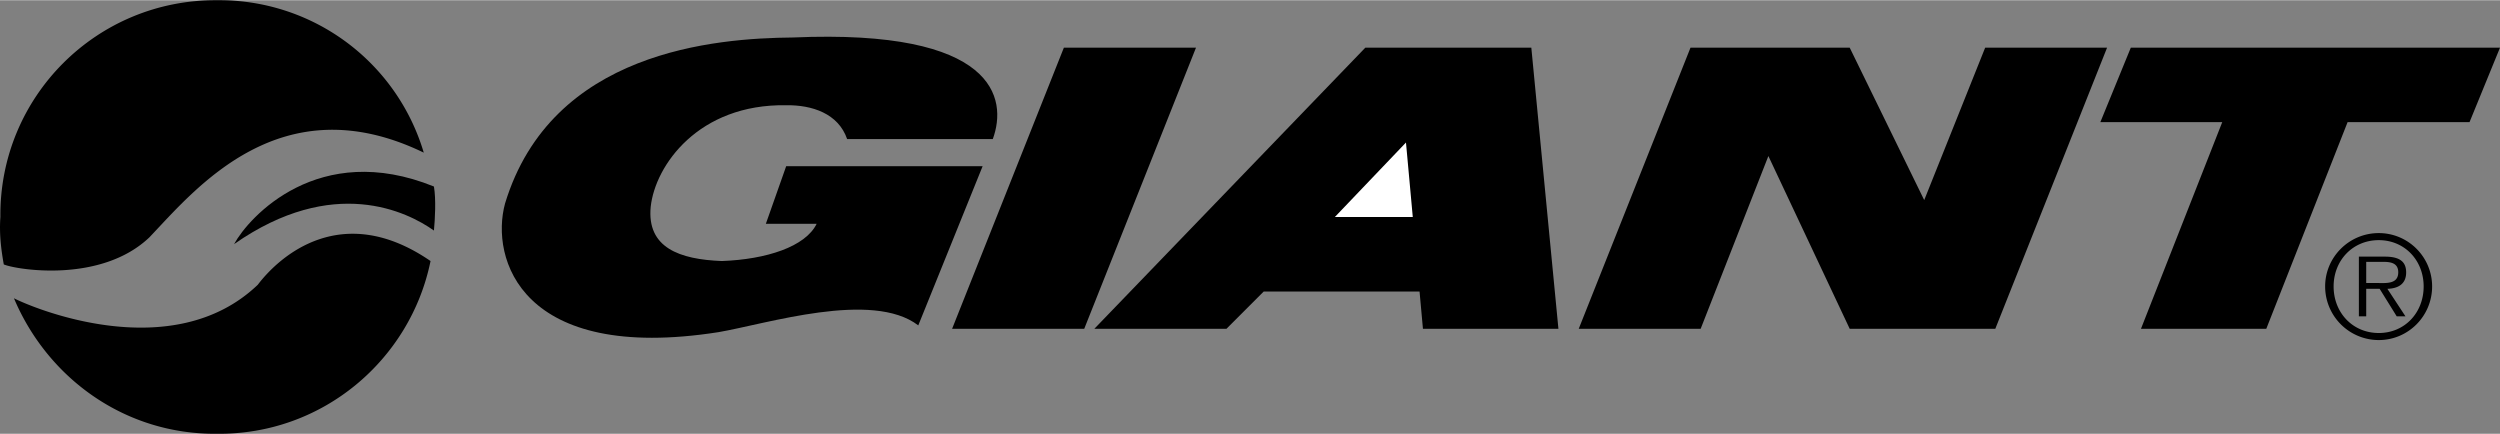
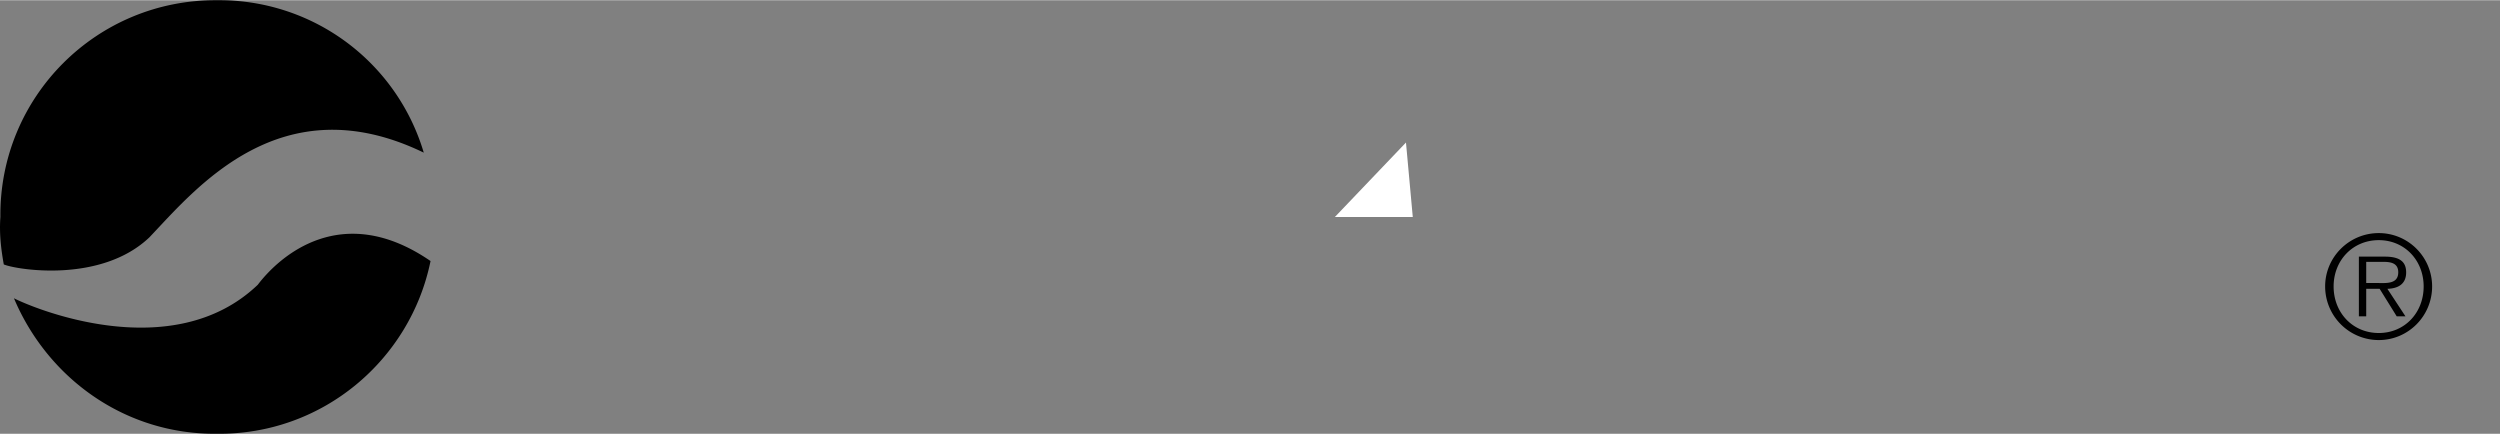
<svg xmlns="http://www.w3.org/2000/svg" width="2500" height="434" viewBox="0 0 88.574 15.36">
  <rect x="0" y="0" width="88.574" height="15.36" fill="#808080" stroke="none" />
-   <path d="M30.014 4.92h5.16c.527-1.438.115-3.913-7.08-3.6-2.743.025-8.556.475-10.2 5.88-.53 1.945.557 5.658 7.56 4.56 1.698-.29 5.448-1.49 7.08-.24l2.28-5.64h-6.96l-.72 2.04h1.8c-.395.812-1.782 1.262-3.36 1.32-1.498-.058-2.661-.47-2.52-1.92.159-1.475 1.697-3.65 4.8-3.6.91-.012 1.847.288 2.16 1.2zM37.693 1.68h4.681l-3.96 9.96h-4.681zM38.773 11.64l9.601-9.96h5.88l.96 9.96h-4.8l-.12-1.32h-5.521l-1.319 1.32z" />
  <path fill="#fff" d="M47.294 7.68h2.76l-.241-2.639z" />
-   <path d="M55.934 11.64l3.96-9.96h5.64l2.64 5.401 2.16-5.401h4.319l-3.96 9.96h-5.159l-2.881-6.12-2.399 6.12zM75.494 1.68l-1.08 2.64h4.319l-2.879 7.32h4.44l2.88-7.32h4.32l1.08-2.64zM15.374 8.16c-.936-.665-3.561-1.978-7.08.48.52-.958 2.994-3.695 7.08-2.04.077.445.039 1.158 0 1.56z" />
  <path d="M15.014 5.4c-5.056-2.449-8.075 1.271-9.72 3-1.73 1.646-4.736 1.143-5.16.96-.102-.569-.162-1.116-.12-1.68C-.028 3.421 3.427-.034 7.693 0a7.552 7.552 0 0 1 7.321 5.4zM15.254 9.24c-3.141-2.158-5.354-.17-6.12.84-3.021 2.89-7.948.834-8.64.479 1.208 2.861 3.97 4.839 7.2 4.8 3.73.04 6.846-2.615 7.56-6.119zM84.279 12.04c1.045 0 1.89-.851 1.89-1.9 0-1.04-.845-1.89-1.89-1.89-1.05 0-1.9.85-1.9 1.89a1.9 1.9 0 0 0 1.9 1.9zm0-.25c-.925 0-1.6-.721-1.6-1.65 0-.92.675-1.64 1.6-1.64.92 0 1.59.72 1.59 1.64.001.929-.669 1.65-1.59 1.65zm.305-1.566c.375-.01.665-.165.665-.58 0-.35-.19-.56-.75-.56h-.925v2.114h.26v-.975h.475l.605.975h.31l-.64-.974zm-.75-.205v-.75h.605c.26 0 .53.04.53.37 0 .43-.44.38-.74.38h-.395z" />
</svg>